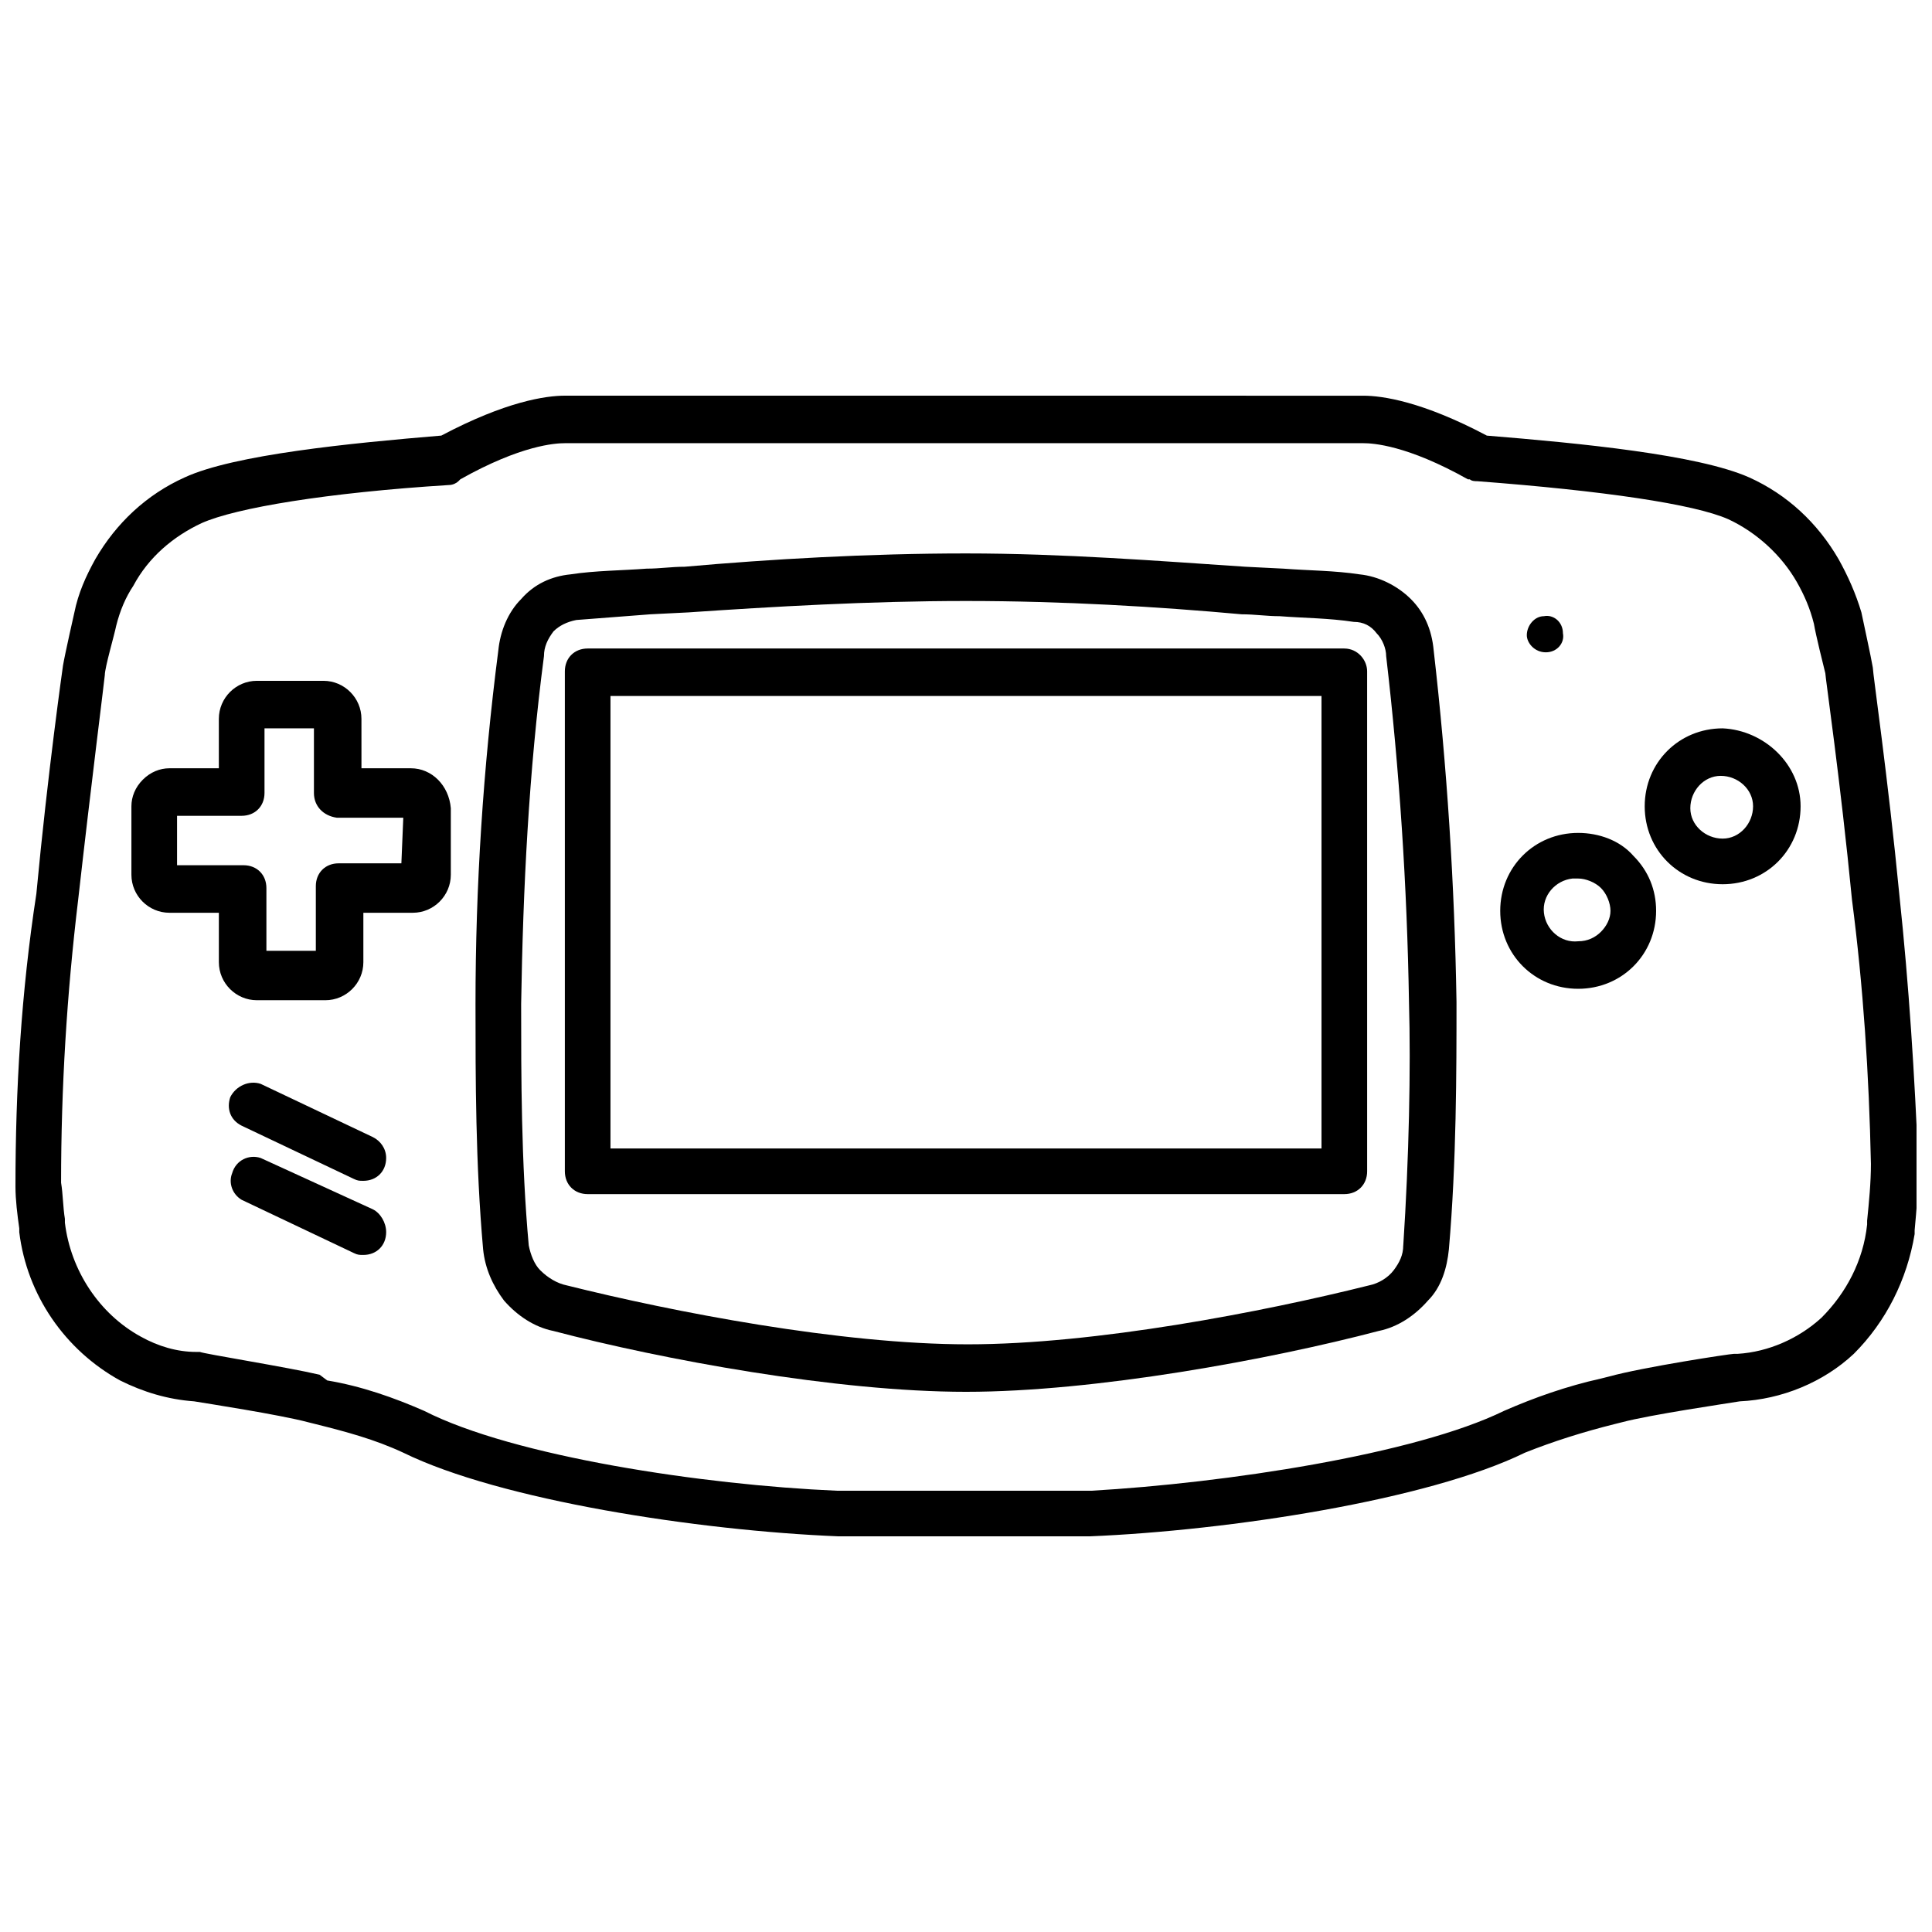
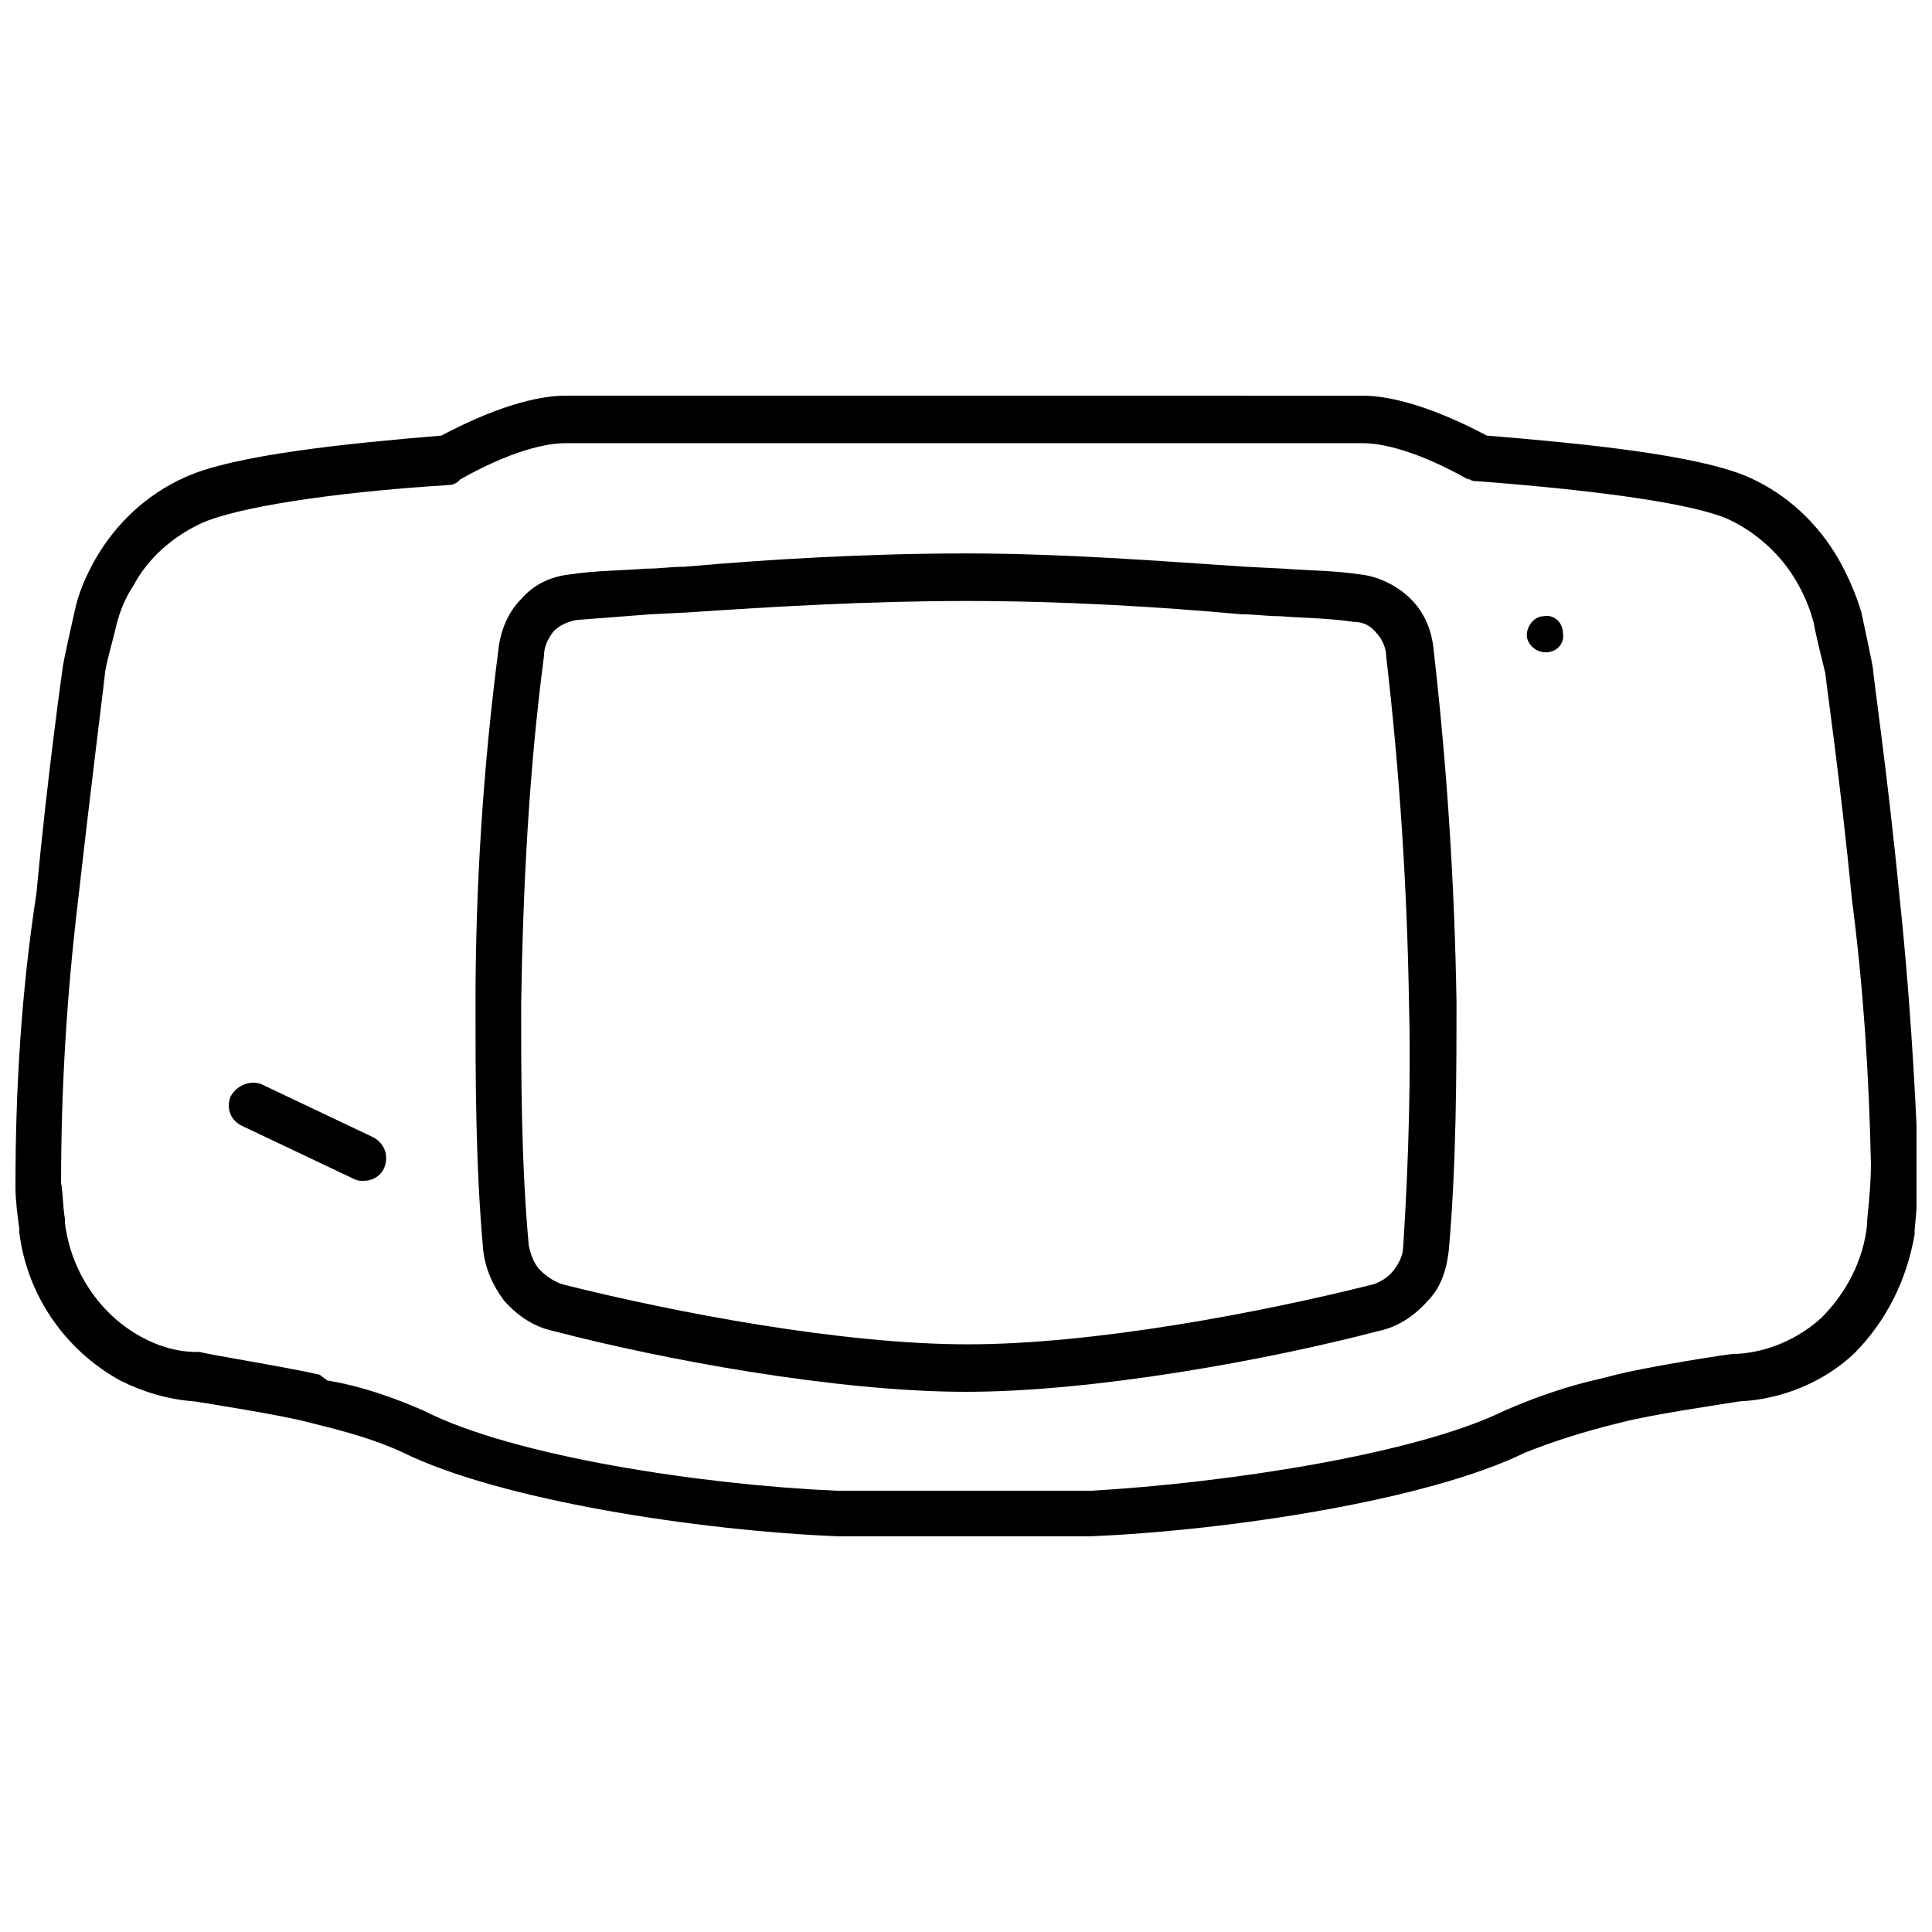
<svg xmlns="http://www.w3.org/2000/svg" width="800px" height="800px" version="1.1" viewBox="144 144 512 512">
  <defs>
    <clipPath id="a">
      <path d="m148.09 248h503.81v304h-503.81z" />
    </clipPath>
  </defs>
  <g clip-path="url(#a)">
    <path d="m647.37 381.36c-3.023-31.234-7.055-58.945-7.055-60.457-0.504-3.023-2.519-12.09-3.023-14.609-1.512-5.039-3.527-9.574-6.047-14.105-5.543-9.574-13.602-17.129-23.68-21.664-13.602-6.047-44.84-9.07-69.527-11.082-17.129-9.07-27.711-10.578-32.746-10.578l-211.59-0.008c-5.039 0-15.617 1.512-32.746 10.578-24.184 2.016-54.914 5.039-68.016 11.082-10.078 4.535-18.137 12.09-23.68 21.664-2.519 4.535-4.535 9.07-5.543 14.105 0 0-2.519 11.082-3.023 14.105 0 0-4.031 28.215-7.055 60.457-4.027 26.203-5.539 51.898-5.539 77.594 0 3.527 0.504 7.559 1.008 11.082v1.008c2.016 16.625 12.09 31.234 26.703 39.297 6.047 3.023 12.594 5.039 19.648 5.543 3.023 0.504 22.672 3.527 30.23 5.543l2.016 0.504c8.062 2.016 15.617 4.031 23.176 7.559 25.695 12.594 78.09 20.656 115.37 22.168h1.008 32.242 32.242 1.008c36.777-1.512 89.68-9.574 115.37-22.168 7.559-3.023 15.617-5.543 23.68-7.559l2.016-0.504c7.559-2.016 28.215-5.039 31.234-5.543 11.082-0.504 22.168-5.039 30.23-12.594 8.566-8.566 14.105-19.648 16.121-31.738v-1.008c0.504-5.543 1.008-11.082 1.008-16.625-1.008-24.691-2.519-48.371-5.039-72.047zm-7.555 71.035c0 5.039-0.504 10.078-1.008 15.113v1.008c-1.008 9.574-5.543 18.137-12.09 24.688-6.047 5.543-14.105 9.07-22.168 9.574h-1.008c-1.008 0-24.184 3.527-33.25 6.047l-2.016 0.504c-9.07 2.016-17.633 5.039-25.695 8.566-23.68 11.586-74.059 19.145-109.33 21.16h-1.008-32.746-32.746-1.008c-35.266-1.512-85.648-9.07-109.33-21.16-8.062-3.527-16.625-6.551-25.695-8.062l-2.016-1.516c-8.566-2.016-30.73-5.543-31.738-6.047l-1.008 0.004c-5.039 0-10.078-1.512-14.609-4.031-11.082-6.047-18.641-17.633-20.152-30.23v-1.008c-0.504-3.023-0.504-6.551-1.008-9.574 0-25.191 1.512-49.879 4.535-75.066 3.523-31.234 7.051-58.945 7.051-59.449 0-2.016 2.519-10.578 3.023-13.098 1.008-4.031 2.519-7.559 4.535-10.578 4.031-7.559 10.578-13.098 18.137-16.625 9.07-4.031 33.25-8.062 65.496-10.078 1.008 0 2.016-0.504 2.519-1.008l0.504-0.504c16.121-9.07 25.191-9.574 27.711-9.574h211.6c2.519 0 11.586 0.504 27.711 9.574h0.504c0.504 0.504 1.512 0.504 2.016 0.504 33.25 2.519 57.434 6.047 66.504 10.078 7.559 3.527 14.105 9.574 18.137 16.625 2.016 3.527 3.527 7.055 4.535 11.082 0.504 3.023 2.519 11.082 3.023 13.098 0 1.008 4.031 28.719 7.055 59.953 3.012 23.176 4.523 46.352 5.027 70.031z" />
  </g>
  <path d="m517.89 302.76c-3.527-3.527-8.566-6.047-13.602-6.551-6.551-1.008-13.602-1.008-20.152-1.512l-10.078-0.504c-22.672-1.512-48.367-3.527-74.059-3.527-25.695 0-51.891 1.512-74.562 3.527-3.527 0-6.551 0.504-10.078 0.504-6.551 0.504-13.602 0.504-20.152 1.512-5.039 0.504-9.574 2.519-13.098 6.551-3.527 3.527-5.543 8.566-6.047 13.602-4.031 31.234-6.047 62.473-6.047 93.707 0 19.648 0 42.32 2.016 64.992 0.504 5.039 2.519 9.574 5.543 13.602 3.527 4.031 8.062 7.055 13.098 8.062 28.719 7.559 75.066 16.121 109.33 16.121 34.258 0 80.609-8.566 109.33-16.121 5.039-1.008 9.574-4.031 13.098-8.062 3.527-3.527 5.039-8.566 5.543-13.602 2.016-23.176 2.016-47.359 2.016-65.496-0.504-31.234-2.519-62.473-6.047-93.203-0.504-5.539-2.519-10.074-6.047-13.602zm-2.016 171.3c0 2.519-1.008 4.535-2.519 6.551s-4.031 3.527-6.551 4.031c-28.215 7.055-72.547 15.617-106.3 15.617-33.754 0-78.09-8.566-106.3-15.617-2.519-0.504-5.039-2.016-7.055-4.031-1.512-1.512-2.519-4.031-3.023-6.551-2.016-22.168-2.016-44.84-2.016-63.984 0.504-30.73 2.016-61.465 6.047-92.195 0-2.519 1.008-4.535 2.519-6.551 1.512-1.512 3.527-2.519 6.047-3.023 6.551-0.504 13.098-1.008 19.648-1.512l10.078-0.504c22.168-1.512 47.863-3.023 73.555-3.023 25.695 0 50.883 1.512 73.051 3.527 3.527 0 6.551 0.504 10.078 0.504 6.551 0.504 13.098 0.504 19.648 1.512 2.519 0 4.535 1.008 6.047 3.023 1.512 1.512 2.519 4.031 2.519 6.047 3.527 30.23 5.543 60.961 6.047 91.691 0.504 17.633 0 41.312-1.512 64.488z" />
-   <path d="m500.26 315.86h-200.52c-3.527 0-6.047 2.519-6.047 6.047v132.5c0 3.527 2.519 6.047 6.047 6.047h200.52c3.527 0 6.047-2.519 6.047-6.047l-0.004-132.5c0-3.019-2.516-6.043-6.043-6.043zm-6.047 132.5h-188.43v-119.91h188.43z" />
-   <path d="m252.89 347.6h-13.098l-0.004-13.098c0-5.543-4.535-10.078-10.078-10.078h-17.633c-5.543 0-10.078 4.535-10.078 10.078v13.098h-13.094c-2.519 0-5.039 1.008-7.055 3.023s-3.023 4.535-3.023 7.055v18.137c0 5.543 4.535 10.078 10.078 10.078h13.098v13.098c0 5.543 4.535 10.078 10.078 10.078h18.137c5.543 0 10.078-4.535 10.078-10.078v-13.098h13.098c5.543 0 10.078-4.535 10.078-10.078v-17.633c-0.508-6.047-5.039-10.582-10.582-10.582zm-2.519 25.191h-16.625c-3.527 0-6.047 2.519-6.047 6.047v17.129h-13.098v-16.625c0-3.527-2.519-6.047-6.047-6.047h-17.633v-13.098h17.129c3.527 0 6.047-2.519 6.047-6.047v-17.129h13.098v17.129c0 3.527 2.519 6.047 6.047 6.551h0.504 17.129z" />
  <path d="m553.66 316.87c3.023 0 5.039-2.519 4.535-5.039 0-3.023-2.519-5.039-5.039-4.535-2.519 0-4.535 2.519-4.535 5.039 0 2.016 2.016 4.535 5.039 4.535z" />
-   <path d="m562.23 364.73c-11.586 0-20.656 9.07-20.656 20.656 0 11.586 9.07 20.656 20.656 20.656 11.586 0 20.656-9.07 20.656-20.656 0-5.543-2.016-10.578-6.047-14.609-3.527-4.031-9.07-6.047-14.609-6.047zm6.043 26.199c-1.512 1.512-3.527 2.519-6.047 2.519-4.535 0.504-8.566-3.023-9.07-7.559s3.023-8.566 7.559-9.07h1.512c2.016 0 4.535 1.008 6.047 2.519 1.512 1.512 2.519 4.031 2.519 6.047s-1.008 4.031-2.519 5.543z" />
-   <path d="m600.52 337.02c-11.586 0-20.656 9.07-20.656 20.656 0 11.586 9.07 20.656 20.656 20.656s20.656-9.07 20.656-20.656c0-11.086-9.574-20.152-20.656-20.656zm0 29.219c-4.535 0-8.566-3.527-8.566-8.062 0-4.535 3.527-8.566 8.062-8.566 4.535 0 8.566 3.527 8.566 8.062-0.004 4.535-3.527 8.566-8.062 8.566z" />
  <path d="m242.81 445.34-29.727-14.105c-3.023-1.008-6.551 0.504-8.062 3.527-1.008 3.023 0 6.047 3.023 7.559l29.727 14.105c1.008 0.504 1.512 0.504 2.519 0.504 3.527 0 6.047-2.519 6.047-6.047 0-2.519-1.512-4.535-3.527-5.543z" />
-   <path d="m242.81 464.48-29.727-13.602c-3.023-1.008-6.551 0.504-7.559 4.031-1.008 2.519 0 5.543 2.519 7.055l29.727 14.105c1.008 0.504 1.512 0.504 2.519 0.504 3.527 0 6.047-2.519 6.047-6.047 0-2.519-1.512-5.039-3.527-6.047z" />
</svg>